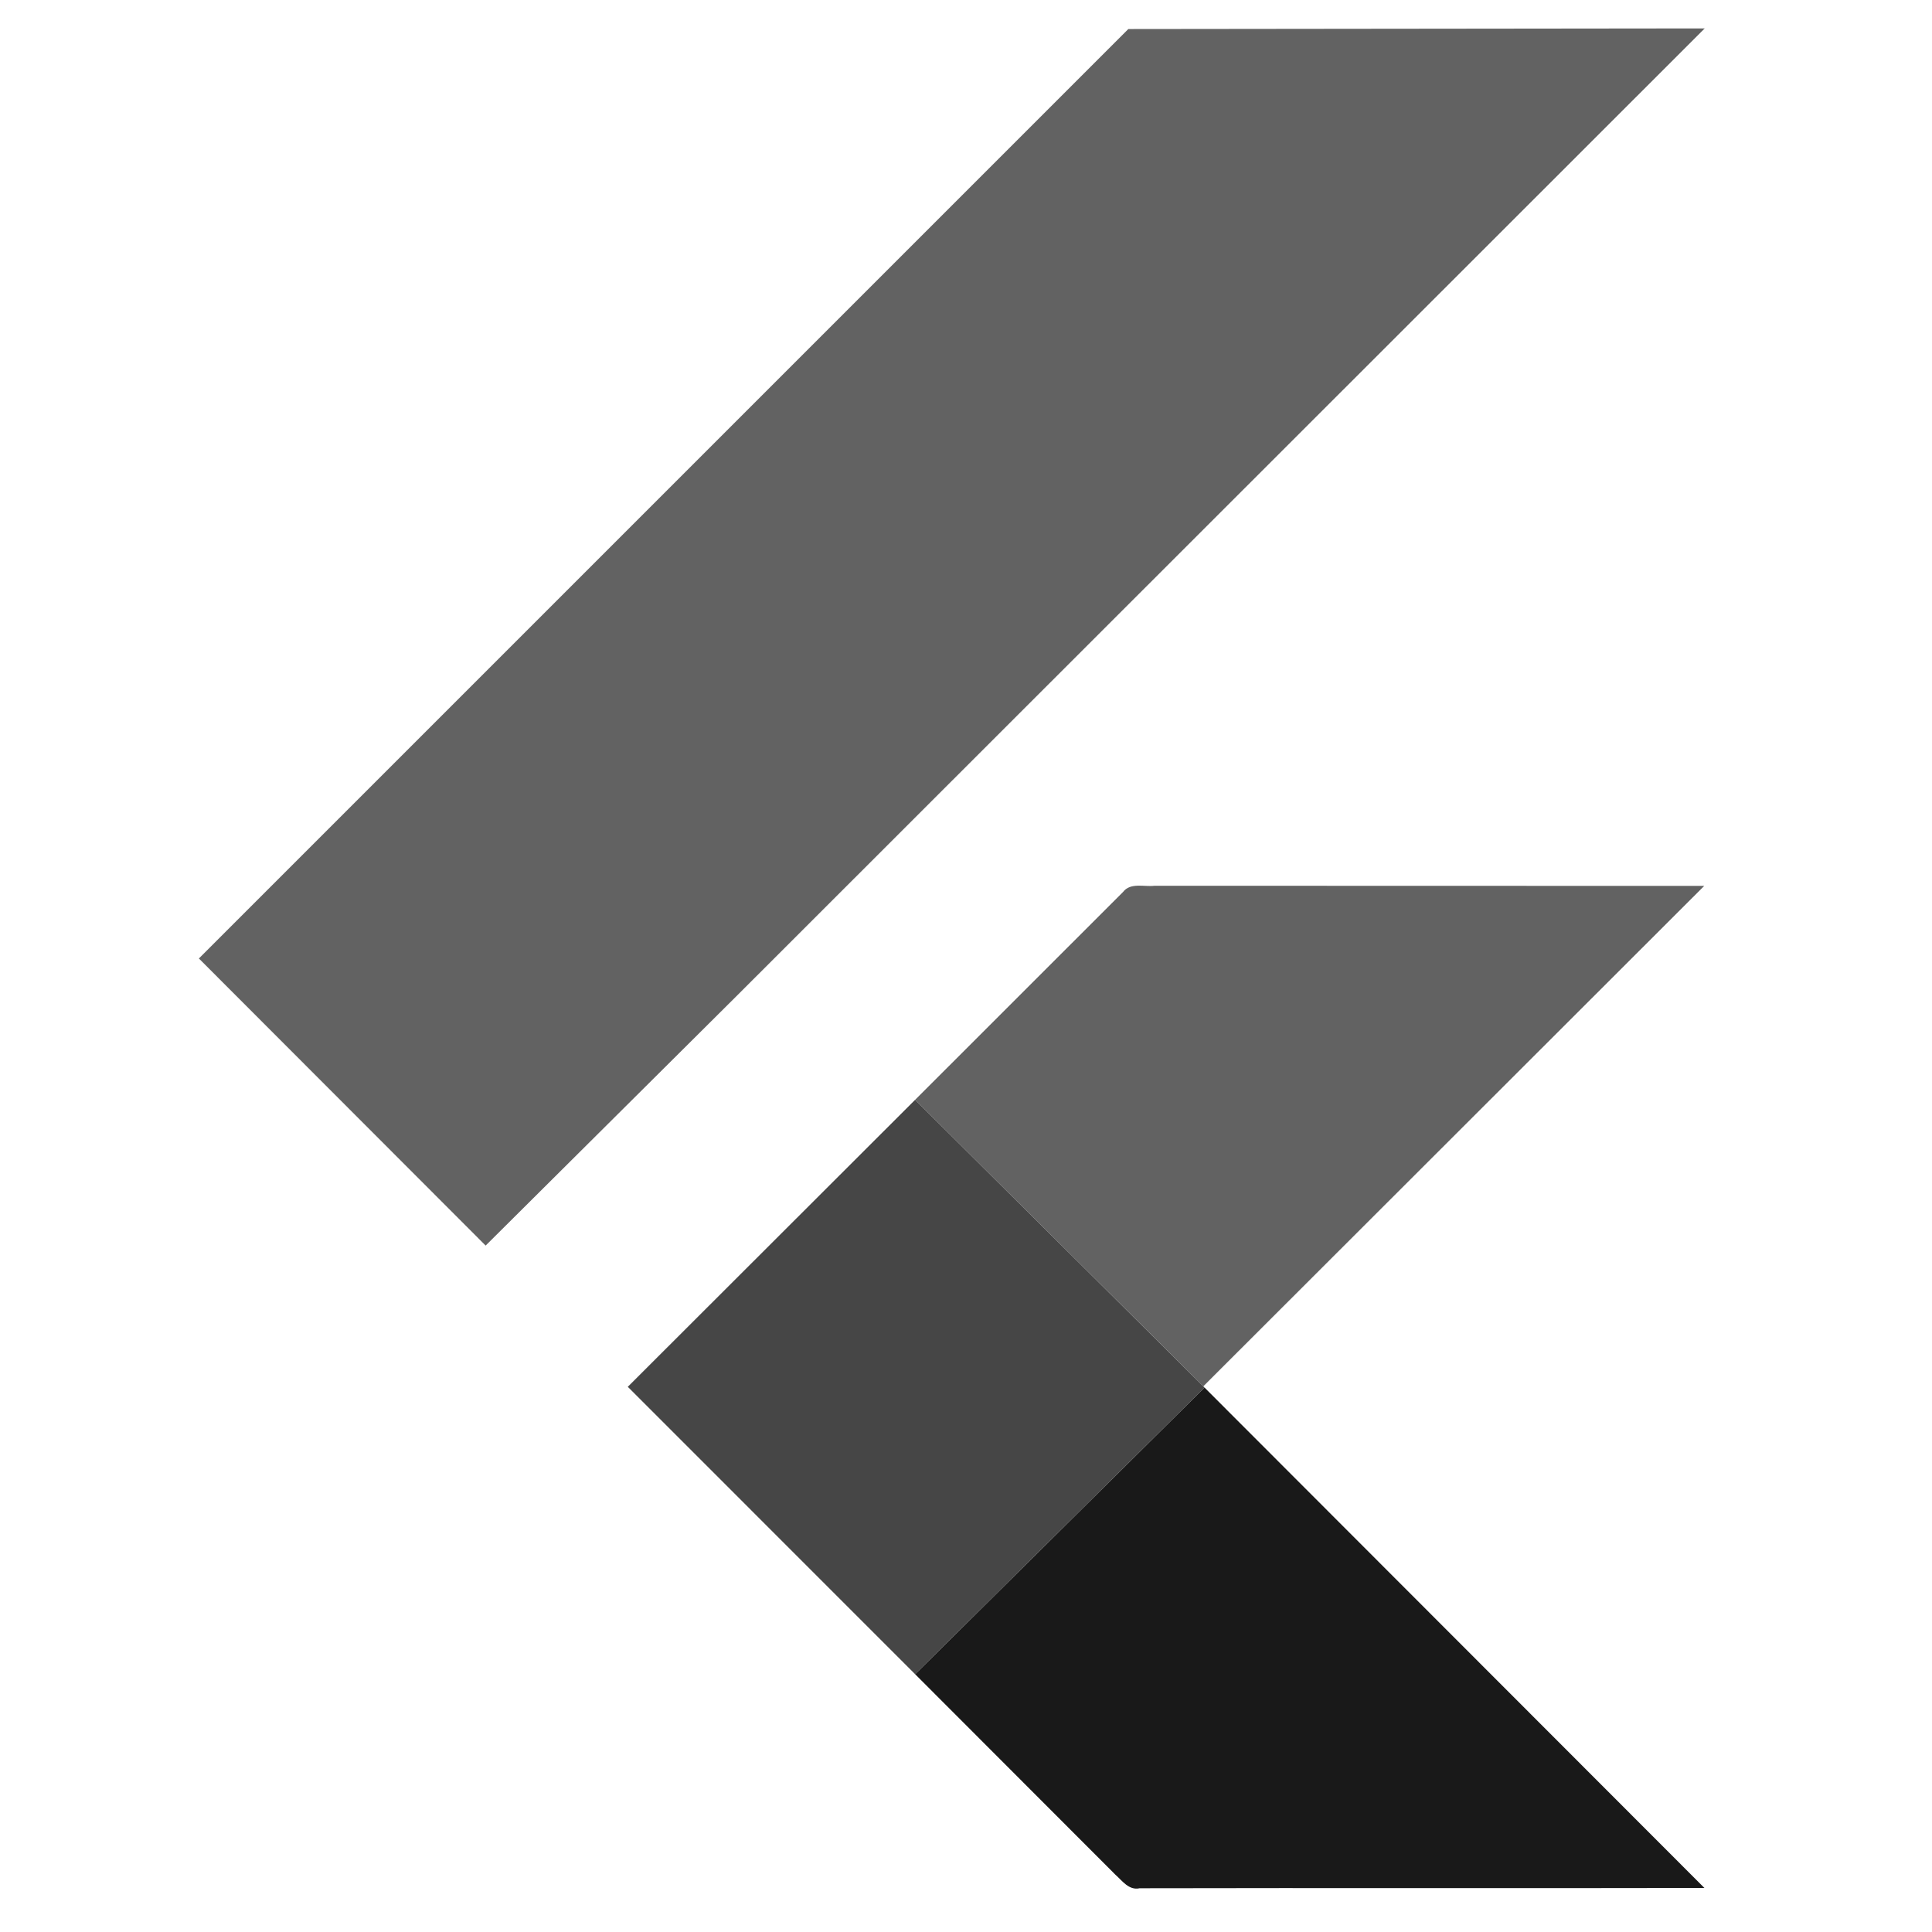
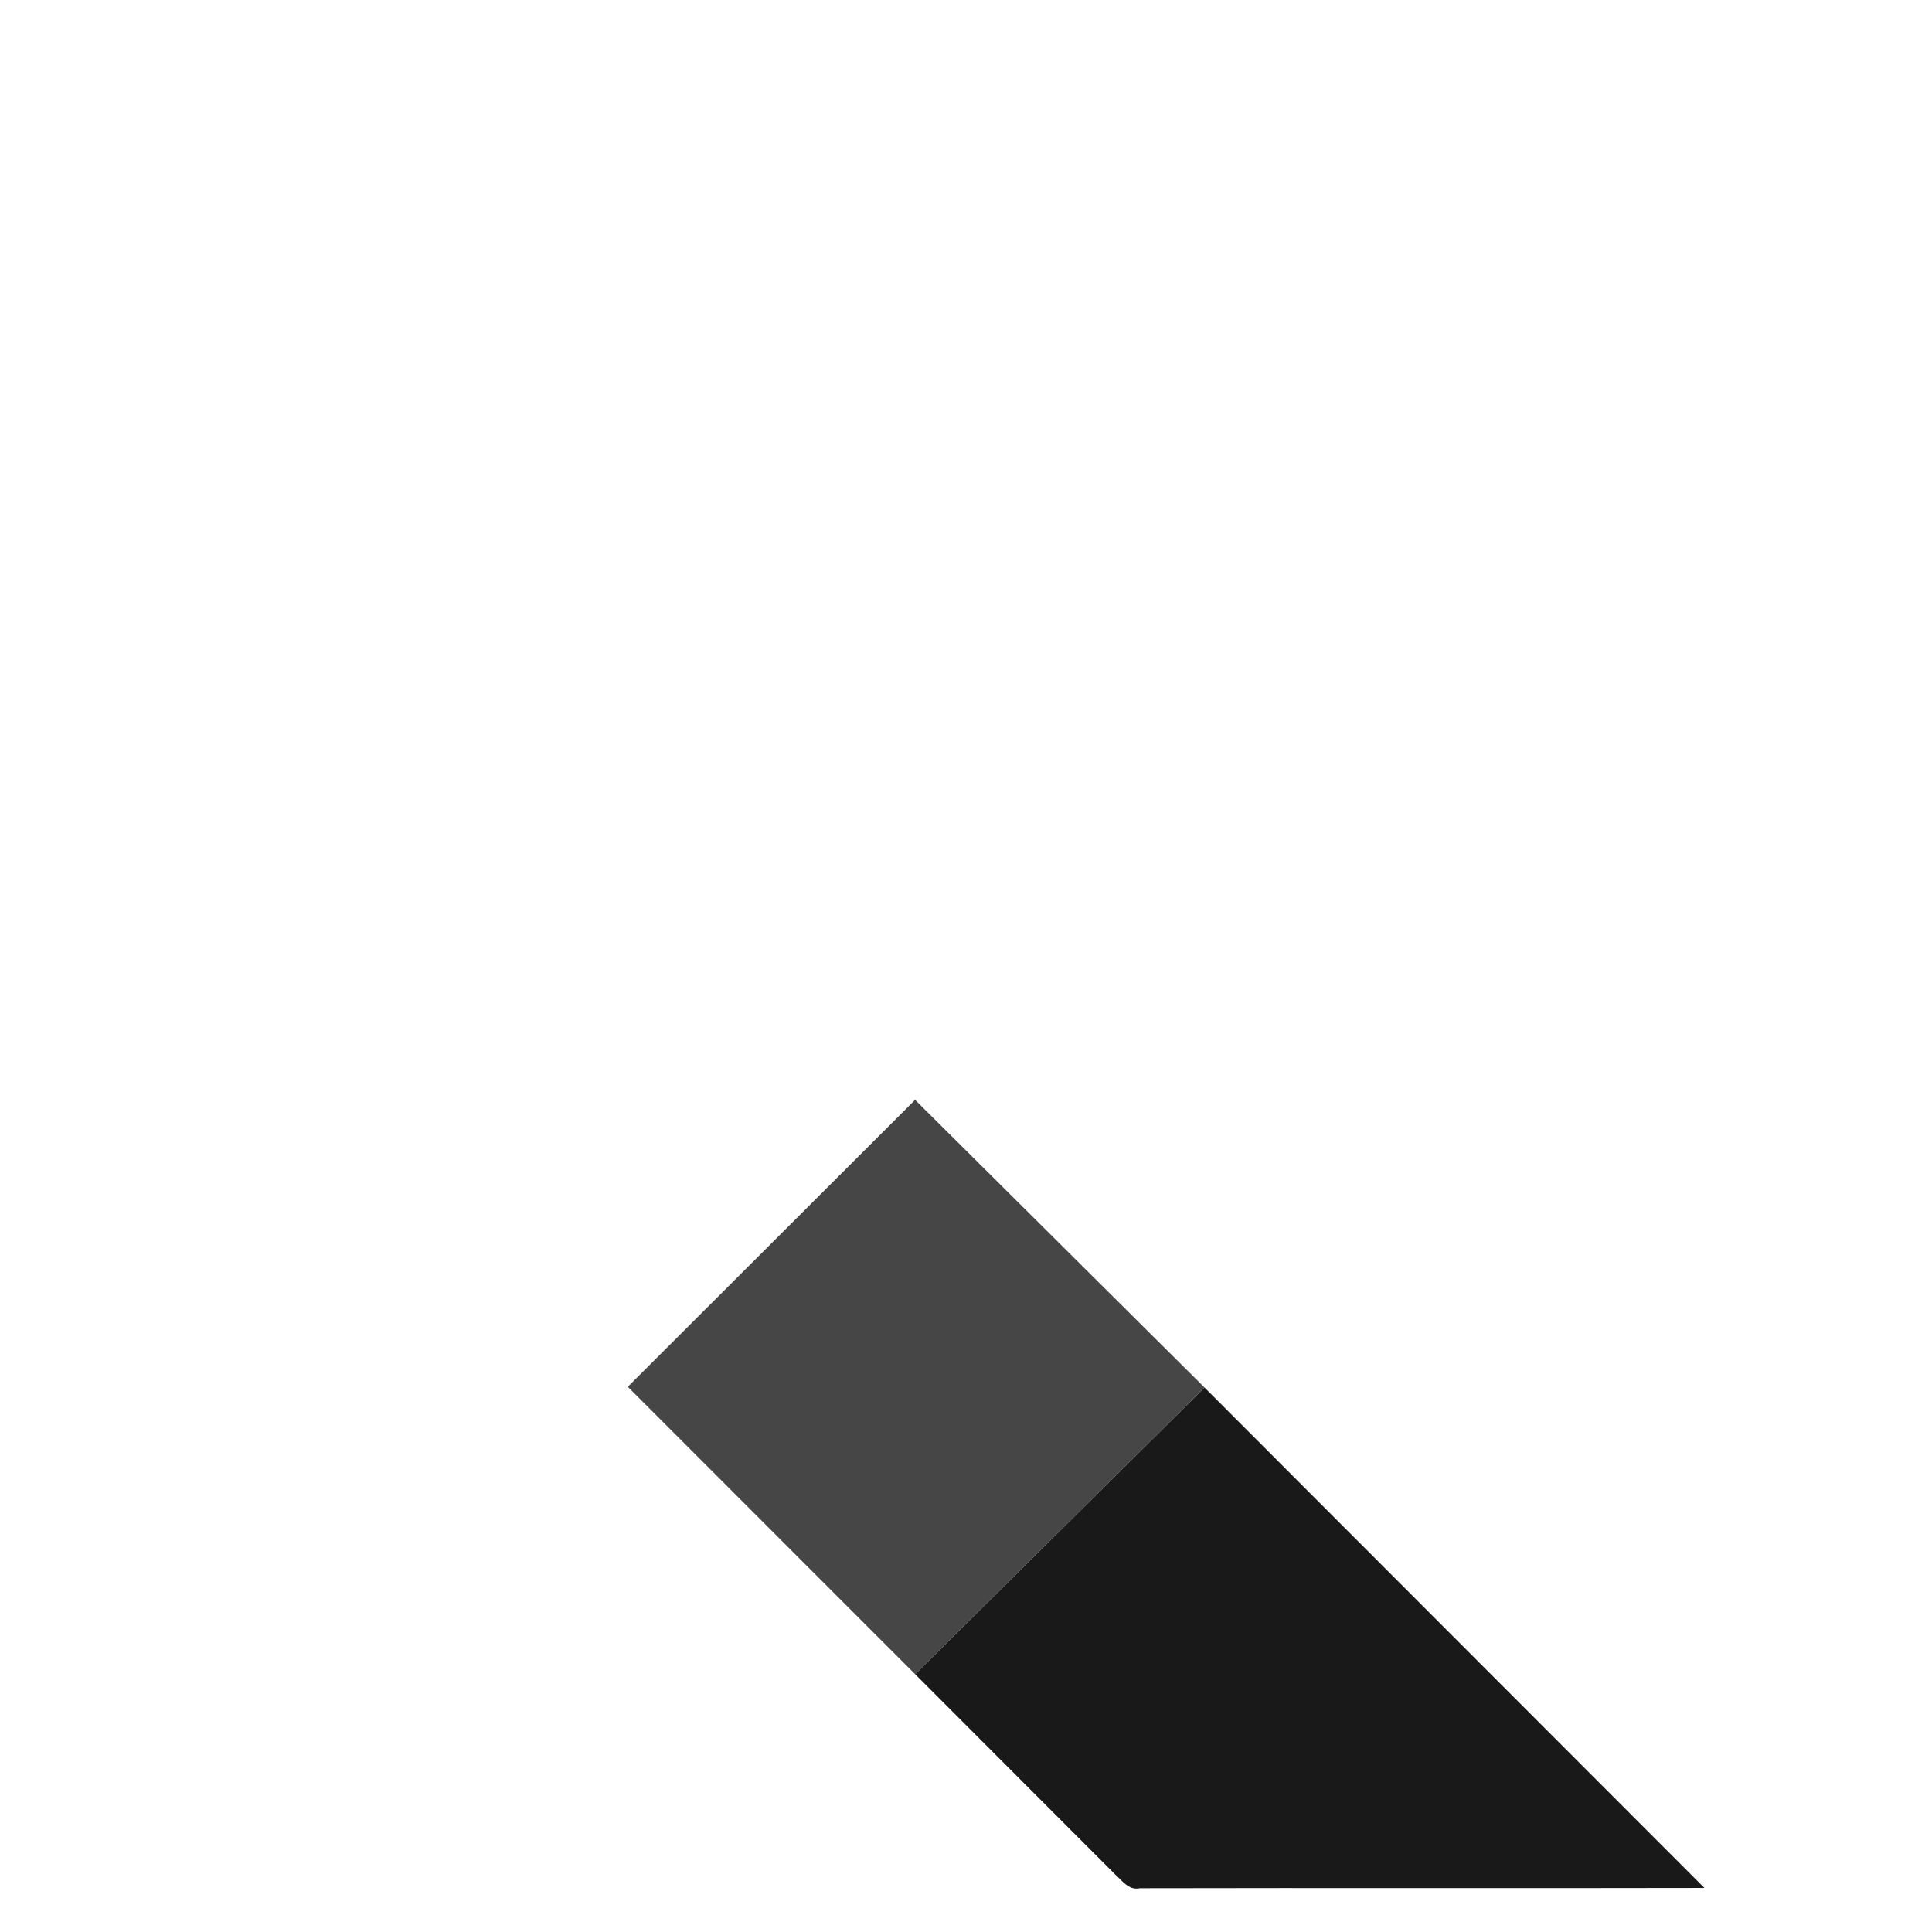
<svg xmlns="http://www.w3.org/2000/svg" width="68" height="68" viewBox="0 0 68 68" fill="none">
-   <path d="M39.713 1.022L60 1L25.963 35.019L17.093 43.84L7 33.735L39.713 1.022ZM39.524 31.398C39.787 31.05 40.272 31.221 40.639 31.176L59.983 31.181L42.353 48.793L32.208 38.711L39.524 31.398Z" fill="#626262" />
  <path d="M22.096 48.811L32.208 38.711L42.353 48.794L42.395 48.838L32.211 58.928L22.096 48.811Z" fill="#464646" />
  <path d="M32.211 58.928L42.396 48.838L59.99 66.45C53.363 66.465 46.738 66.445 40.113 66.46C39.735 66.544 39.502 66.199 39.261 65.986L32.211 58.928Z" fill="#191919" />
</svg>